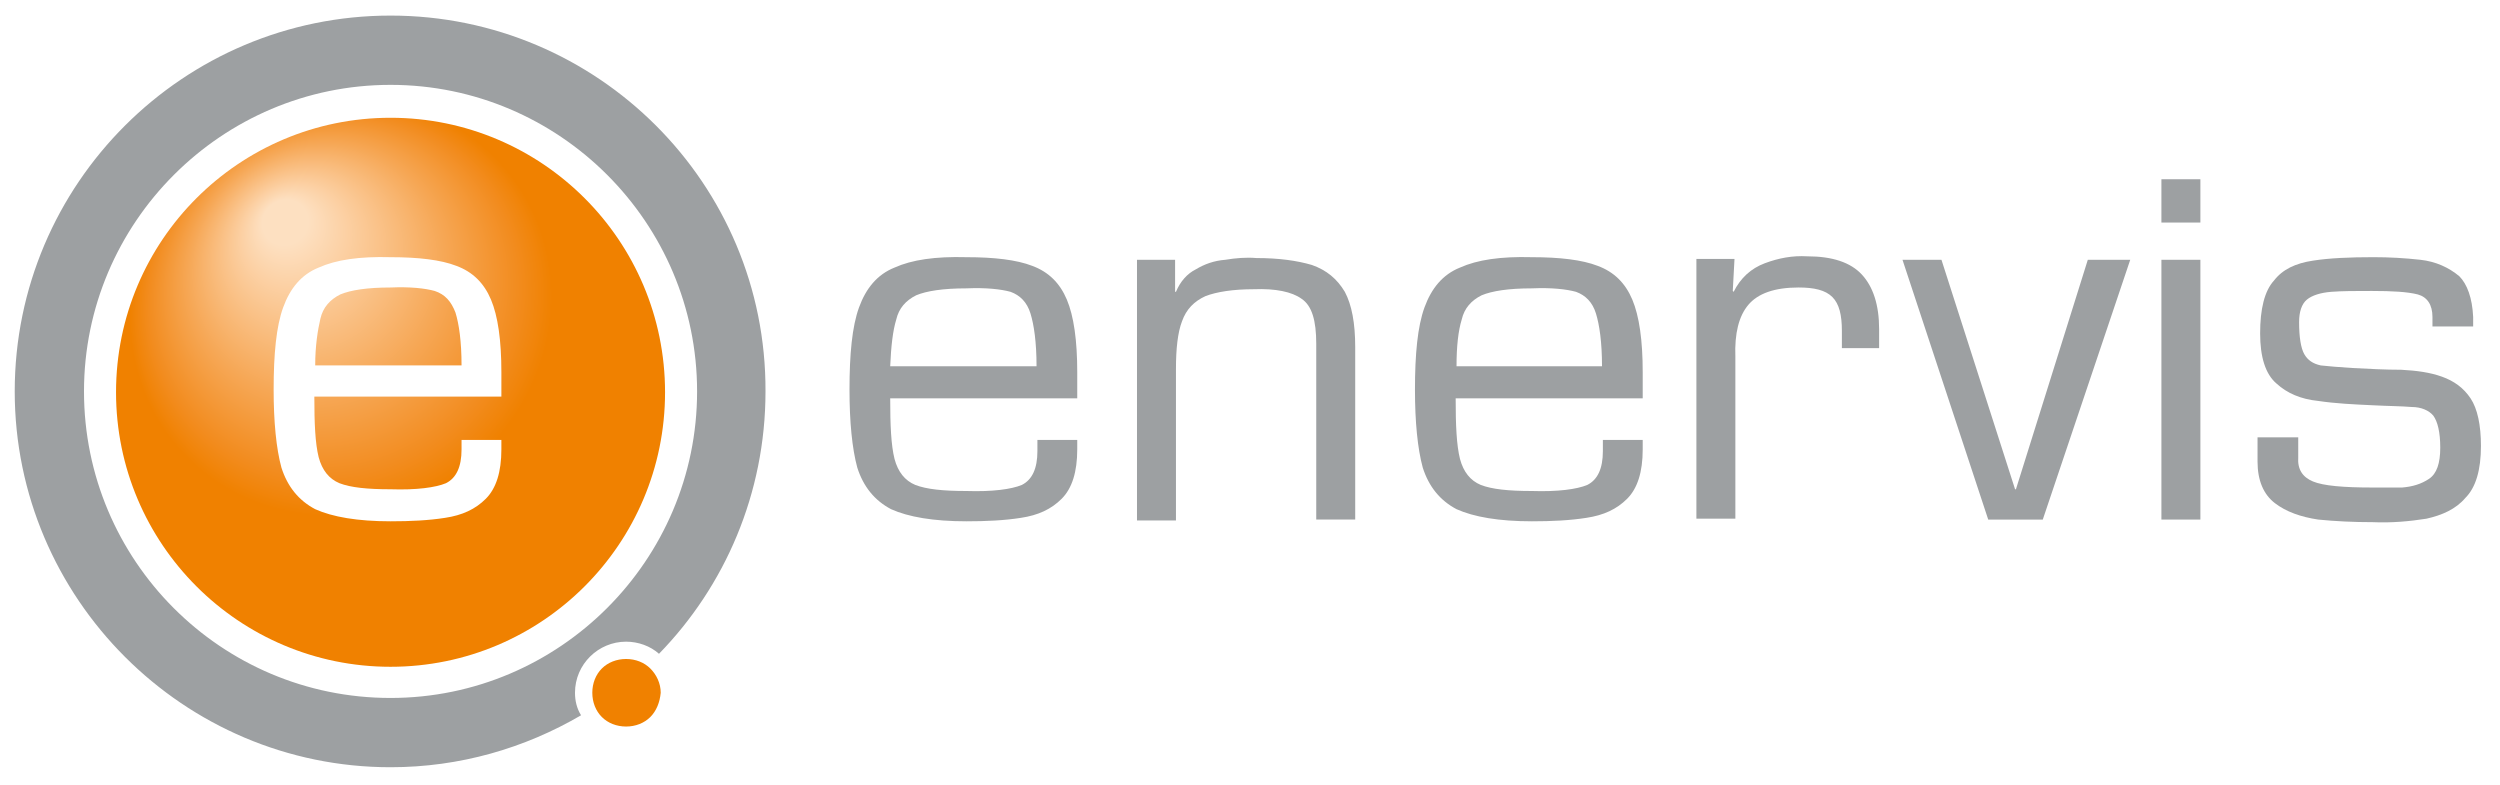
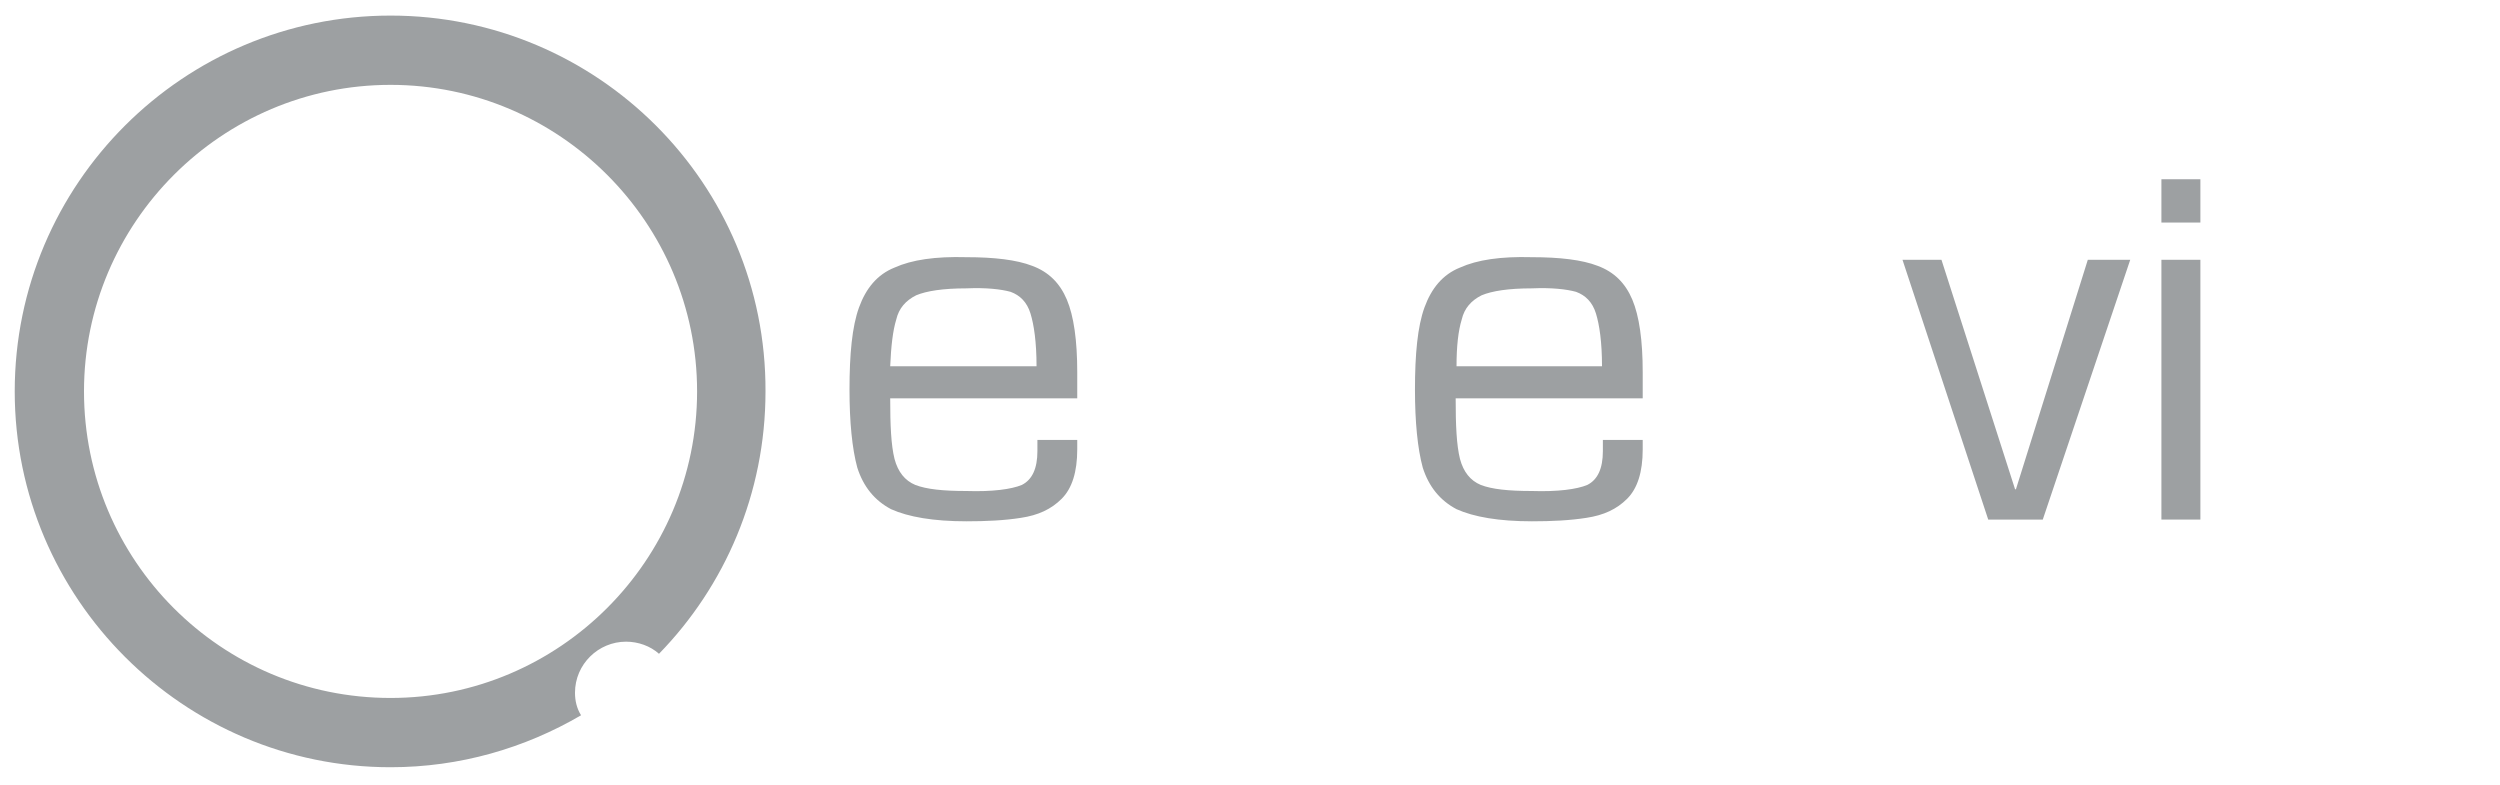
<svg xmlns="http://www.w3.org/2000/svg" version="1.1" id="Ebene_1" x="0px" y="0px" viewBox="0 0 288.7 90.7" style="enable-background:new 0 0 288.7 90.7;" xml:space="preserve">
  <style type="text/css">
	.st0{fill-rule:evenodd;clip-rule:evenodd;fill:#9DA0A2;}
	.st1{fill:#9DA0A2;}
	.st2{fill:url(#SVGID_1_);}
	.st3{fill:#F08100;}
</style>
  <g>
    <path class="st0" d="M119.8,50.8h4.6v1.1c0,2.6-0.6,4.5-1.8,5.7c-1.2,1.2-2.7,1.9-4.7,2.2c-1.9,0.3-4,0.4-6.3,0.4   c-3.8,0-6.7-0.5-8.7-1.4c-1.9-1-3.2-2.6-3.9-4.8c-0.6-2.2-0.9-5.3-0.9-9c0-4.1,0.3-7.3,1.1-9.5c0.8-2.2,2.1-3.8,4.1-4.6   c2-0.9,4.7-1.3,8.3-1.2c3.2,0,5.8,0.3,7.6,1c1.9,0.7,3.2,2,4,3.9c0.8,1.9,1.2,4.7,1.2,8.4v3h-21.6c0,3.1,0.1,5.4,0.5,7   c0.4,1.5,1.2,2.5,2.4,3c1.3,0.5,3.2,0.7,5.9,0.7c3,0.1,5.2-0.2,6.4-0.7c1.2-0.6,1.8-1.9,1.8-3.9V50.8L119.8,50.8z M102.8,42.3h16.9   c0-2.8-0.3-4.8-0.7-6.1c-0.4-1.3-1.2-2.1-2.3-2.5c-1.1-0.3-2.8-0.5-5.1-0.4c-2.7,0-4.6,0.3-5.8,0.8c-1.2,0.6-2,1.5-2.3,2.8   C103.1,38.2,102.9,40,102.8,42.3L102.8,42.3z" />
-     <path class="st1" d="M135.7,30v3.7h0.1c0.5-1.2,1.3-2.1,2.3-2.6c1-0.6,2.1-1,3.4-1.1c1.2-0.2,2.4-0.3,3.6-0.2   c2.6,0,4.7,0.3,6.4,0.8c1.7,0.6,2.9,1.6,3.8,3.1c0.8,1.5,1.2,3.6,1.2,6.4v19.9h-4.5V39.7c0-2.7-0.5-4.4-1.7-5.2   c-1.1-0.8-3-1.2-5.5-1.1c-2.4,0-4.3,0.3-5.6,0.8c-1.3,0.6-2.2,1.5-2.7,2.9c-0.5,1.3-0.7,3.2-0.7,5.5v17.5h-4.5V30H135.7L135.7,30z" />
    <path class="st0" d="M185.1,50.8h4.6v1.1c0,2.6-0.6,4.5-1.8,5.7c-1.2,1.2-2.7,1.9-4.7,2.2c-1.9,0.3-4,0.4-6.3,0.4   c-3.8,0-6.7-0.5-8.7-1.4c-1.9-1-3.2-2.6-3.9-4.8c-0.6-2.2-0.9-5.3-0.9-9c0-4.1,0.3-7.3,1.1-9.5s2.1-3.8,4.1-4.6   c2-0.9,4.7-1.3,8.3-1.2c3.2,0,5.8,0.3,7.6,1c1.9,0.7,3.2,2,4,3.9c0.8,1.9,1.2,4.7,1.2,8.4v3h-21.6c0,3.1,0.1,5.4,0.5,7   c0.4,1.5,1.2,2.5,2.4,3c1.3,0.5,3.2,0.7,5.9,0.7c3,0.1,5.2-0.2,6.4-0.7c1.2-0.6,1.8-1.9,1.8-3.9V50.8L185.1,50.8z M168.2,42.3H185   c0-2.8-0.3-4.8-0.7-6.1c-0.4-1.3-1.2-2.1-2.3-2.5c-1.1-0.3-2.8-0.5-5.1-0.4c-2.7,0-4.6,0.3-5.8,0.8c-1.2,0.6-2,1.5-2.3,2.8   C168.4,38.2,168.2,40,168.2,42.3L168.2,42.3z" />
-     <path class="st1" d="M195.9,29.9h4.4l-0.2,3.7l0.1,0.1c0.8-1.6,2-2.7,3.6-3.3c1.6-0.6,3.2-0.9,4.9-0.8c2.9,0,5,0.7,6.3,2.1   c1.3,1.4,2,3.5,2,6.3v2.2h-4.3v-2c0-1.8-0.3-3.1-1.1-3.9c-0.8-0.8-2.1-1.1-3.9-1.1c-2.8,0-4.7,0.7-5.8,2c-1.1,1.3-1.6,3.3-1.5,6   v18.7h-4.5V29.9L195.9,29.9z" />
    <polygon class="st1" points="246,30 235.9,60 229.6,60 219.7,30 224.2,30 232.7,56.5 232.8,56.5 241.1,30 246,30  " />
    <path class="st0" d="M254.1,30v30h-4.5V30H254.1L254.1,30z" />
-     <path class="st1" d="M285.6,36.6v1.1h-4.7v-1.1c0-1.4-0.6-2.3-1.7-2.6c-1.2-0.3-2.9-0.4-5.3-0.4c-1.9,0-3.4,0-4.7,0.1   c-1.2,0.1-2.2,0.4-2.8,0.9c-0.6,0.5-0.9,1.4-0.9,2.6c0,1.7,0.2,3,0.6,3.7c0.4,0.7,1,1.1,1.9,1.3c0.9,0.1,2.1,0.2,3.7,0.3   c1.9,0.1,3.8,0.2,5.6,0.2c1.8,0.1,3.3,0.3,4.7,0.8c1.4,0.5,2.5,1.3,3.3,2.5c0.8,1.2,1.2,3.1,1.2,5.5c0,2.8-0.6,4.8-1.8,6   c-1.1,1.3-2.7,2-4.5,2.4c-1.9,0.3-4,0.5-6.2,0.4c-2.2,0-4.3-0.1-6.3-0.3c-2-0.3-3.7-0.9-5-1.9c-1.3-1-2-2.6-2-4.8v-2.8h4.7v2.3   c-0.1,1.4,0.5,2.3,1.7,2.8c1.2,0.5,3.5,0.7,6.9,0.7c1.1,0,2.2,0,3.4,0c1.2-0.1,2.2-0.4,3.1-1c0.9-0.6,1.3-1.8,1.3-3.6   c0-1.8-0.3-3-0.8-3.7c-0.5-0.6-1.4-1-2.5-1c-1.2-0.1-2.6-0.1-4.5-0.2c-2.2-0.1-4.3-0.2-6.3-0.5c-2-0.2-3.6-0.9-4.8-2   c-1.3-1.1-1.9-3.1-1.9-5.8c0-2.8,0.5-4.9,1.6-6.1c1-1.3,2.5-2,4.5-2.3c1.9-0.3,4.3-0.4,7-0.4c1.8,0,3.6,0.1,5.4,0.3   c1.8,0.2,3.3,0.9,4.5,1.9C284.9,32.8,285.5,34.4,285.6,36.6L285.6,36.6z" />
    <rect x="249.6" y="20.7" class="st0" width="4.5" height="5" />
  </g>
  <g>
    <radialGradient id="SVGID_1_" cx="39.944" cy="36.37" r="25.322" fx="54.078" fy="37.63" gradientTransform="matrix(-0.625 -0.781 0.825 -0.66 34.903 91.556)" gradientUnits="userSpaceOnUse">
      <stop offset="0.101" style="stop-color:#FDE0C1" />
      <stop offset="0.223" style="stop-color:#FCD1A5" />
      <stop offset="0.568" style="stop-color:#F6A755" />
      <stop offset="0.811" style="stop-color:#F28C1F" />
      <stop offset="0.93" style="stop-color:#F08100" />
    </radialGradient>
-     <path class="st2" d="M50.2,33.6c-1.1-0.3-2.8-0.5-5.1-0.4c-2.7,0-4.6,0.3-5.8,0.8c-1.2,0.6-2,1.5-2.3,2.8c-0.3,1.3-0.6,3.1-0.6,5.4   h16.9c0-2.8-0.3-4.8-0.7-6.1C52.1,34.8,51.4,34,50.2,33.6z M45.1,13.6c-17.5,0-31.7,14.2-31.7,31.7c0,17.5,14.2,31.7,31.7,31.7   c17.5,0,31.7-14.2,31.7-31.7C76.8,27.8,62.6,13.6,45.1,13.6z M57.9,45.8H36.3c0,3.1,0.1,5.4,0.5,7c0.4,1.5,1.2,2.5,2.4,3   c1.3,0.5,3.2,0.7,5.9,0.7c3,0.1,5.2-0.2,6.4-0.7c1.2-0.6,1.8-1.9,1.8-3.9v-1.1h4.6v1.1c0,2.6-0.6,4.5-1.8,5.7   c-1.2,1.2-2.7,1.9-4.7,2.2c-1.9,0.3-4,0.4-6.3,0.4c-3.8,0-6.7-0.5-8.7-1.4c-1.9-1-3.2-2.6-3.9-4.8c-0.6-2.2-0.9-5.3-0.9-9   c0-4.1,0.3-7.3,1.1-9.5c0.8-2.2,2.1-3.8,4.1-4.6c2-0.9,4.7-1.3,8.3-1.2c3.2,0,5.8,0.3,7.6,1c1.9,0.7,3.2,2,4,3.9   c0.8,1.9,1.2,4.7,1.2,8.4V45.8z" />
  </g>
-   <path class="st3" d="M75.1,77.2c-0.7-0.7-1.7-1.1-2.8-1.1c-1.1,0-2.1,0.4-2.8,1.1c-0.7,0.7-1.1,1.7-1.1,2.8c0,1.1,0.4,2.1,1.1,2.8  c0.7,0.7,1.7,1.1,2.8,1.1c1.1,0,2.1-0.4,2.8-1.1c0.7-0.7,1.1-1.7,1.2-2.8C76.3,78.9,75.8,77.9,75.1,77.2z" />
  <g>
    <path class="st1" d="M66.4,80c0-3.3,2.7-5.9,5.9-5.9c1.4,0,2.8,0.5,3.8,1.4c7.6-7.8,12.3-18.5,12.3-30.3C88.5,21.2,69,1.8,45.1,1.8   S1.7,21.2,1.7,45.2c0,23.9,19.5,43.4,43.4,43.4c8,0,15.5-2.2,22-6C66.6,81.8,66.4,80.9,66.4,80z M9.7,45.2   c0-19.5,15.9-35.4,35.4-35.4c19.5,0,35.4,15.9,35.4,35.4c0,19.5-15.9,35.4-35.4,35.4C25.5,80.6,9.7,64.7,9.7,45.2z" />
  </g>
</svg>